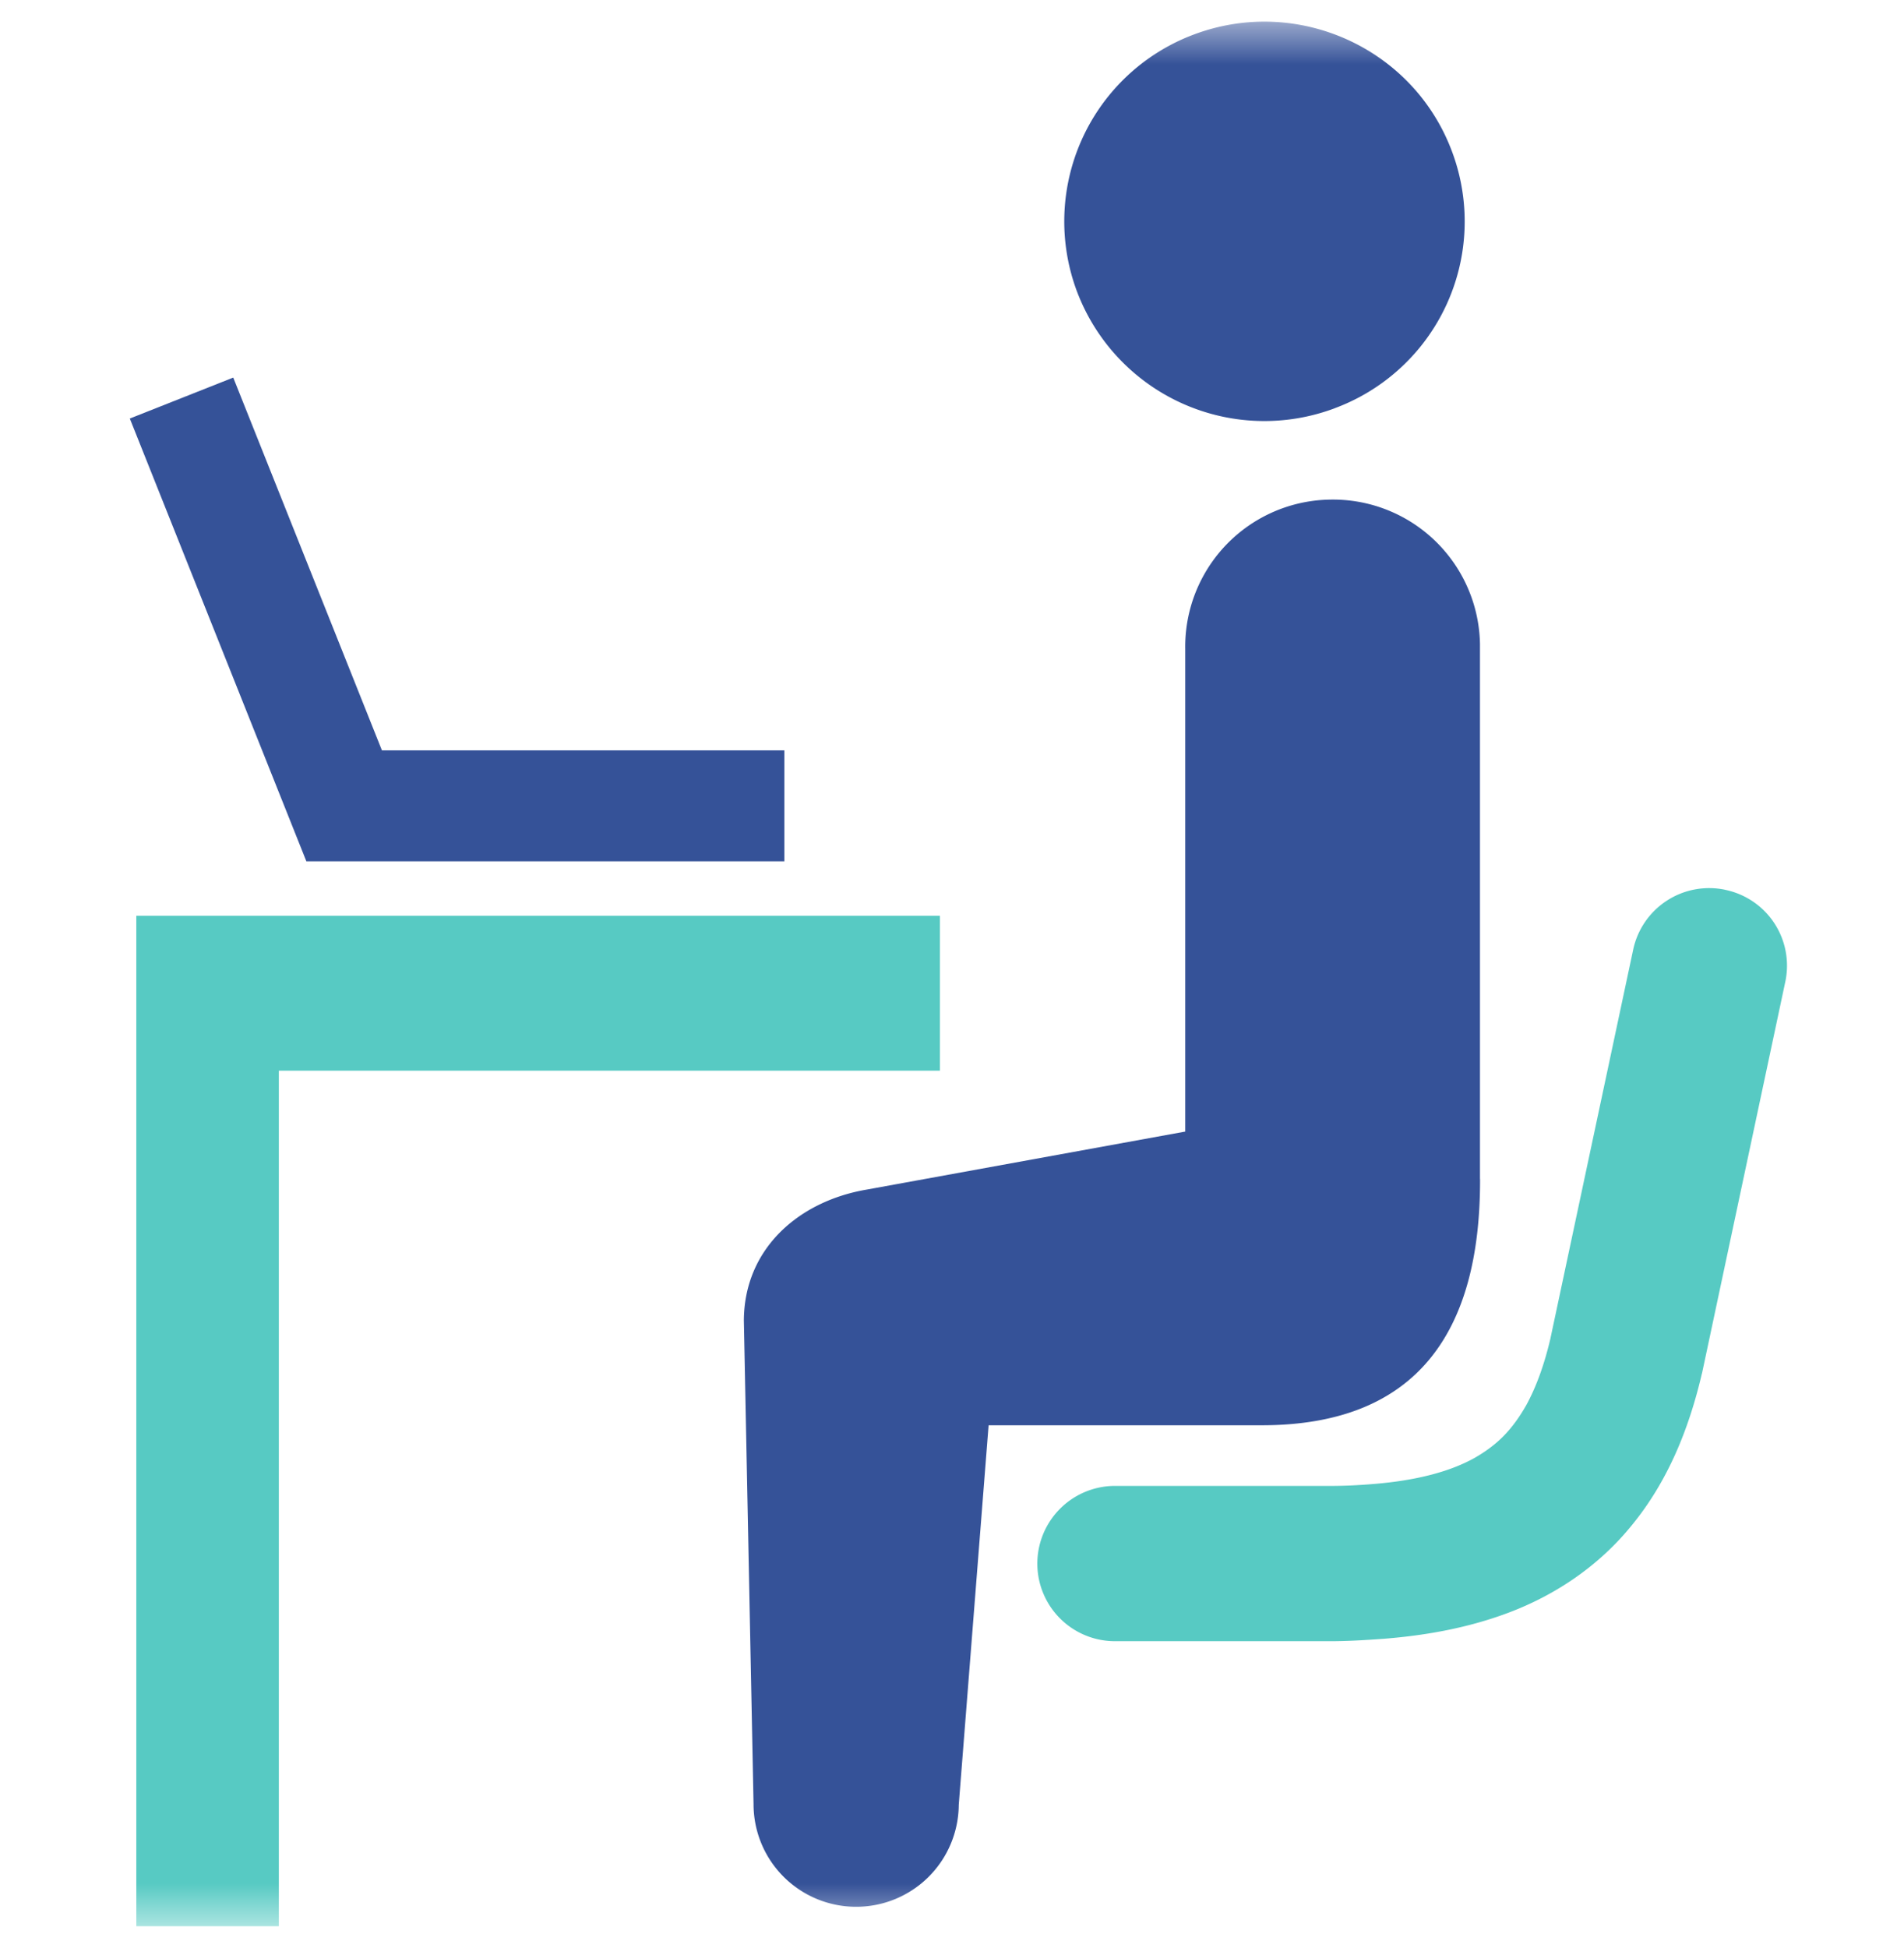
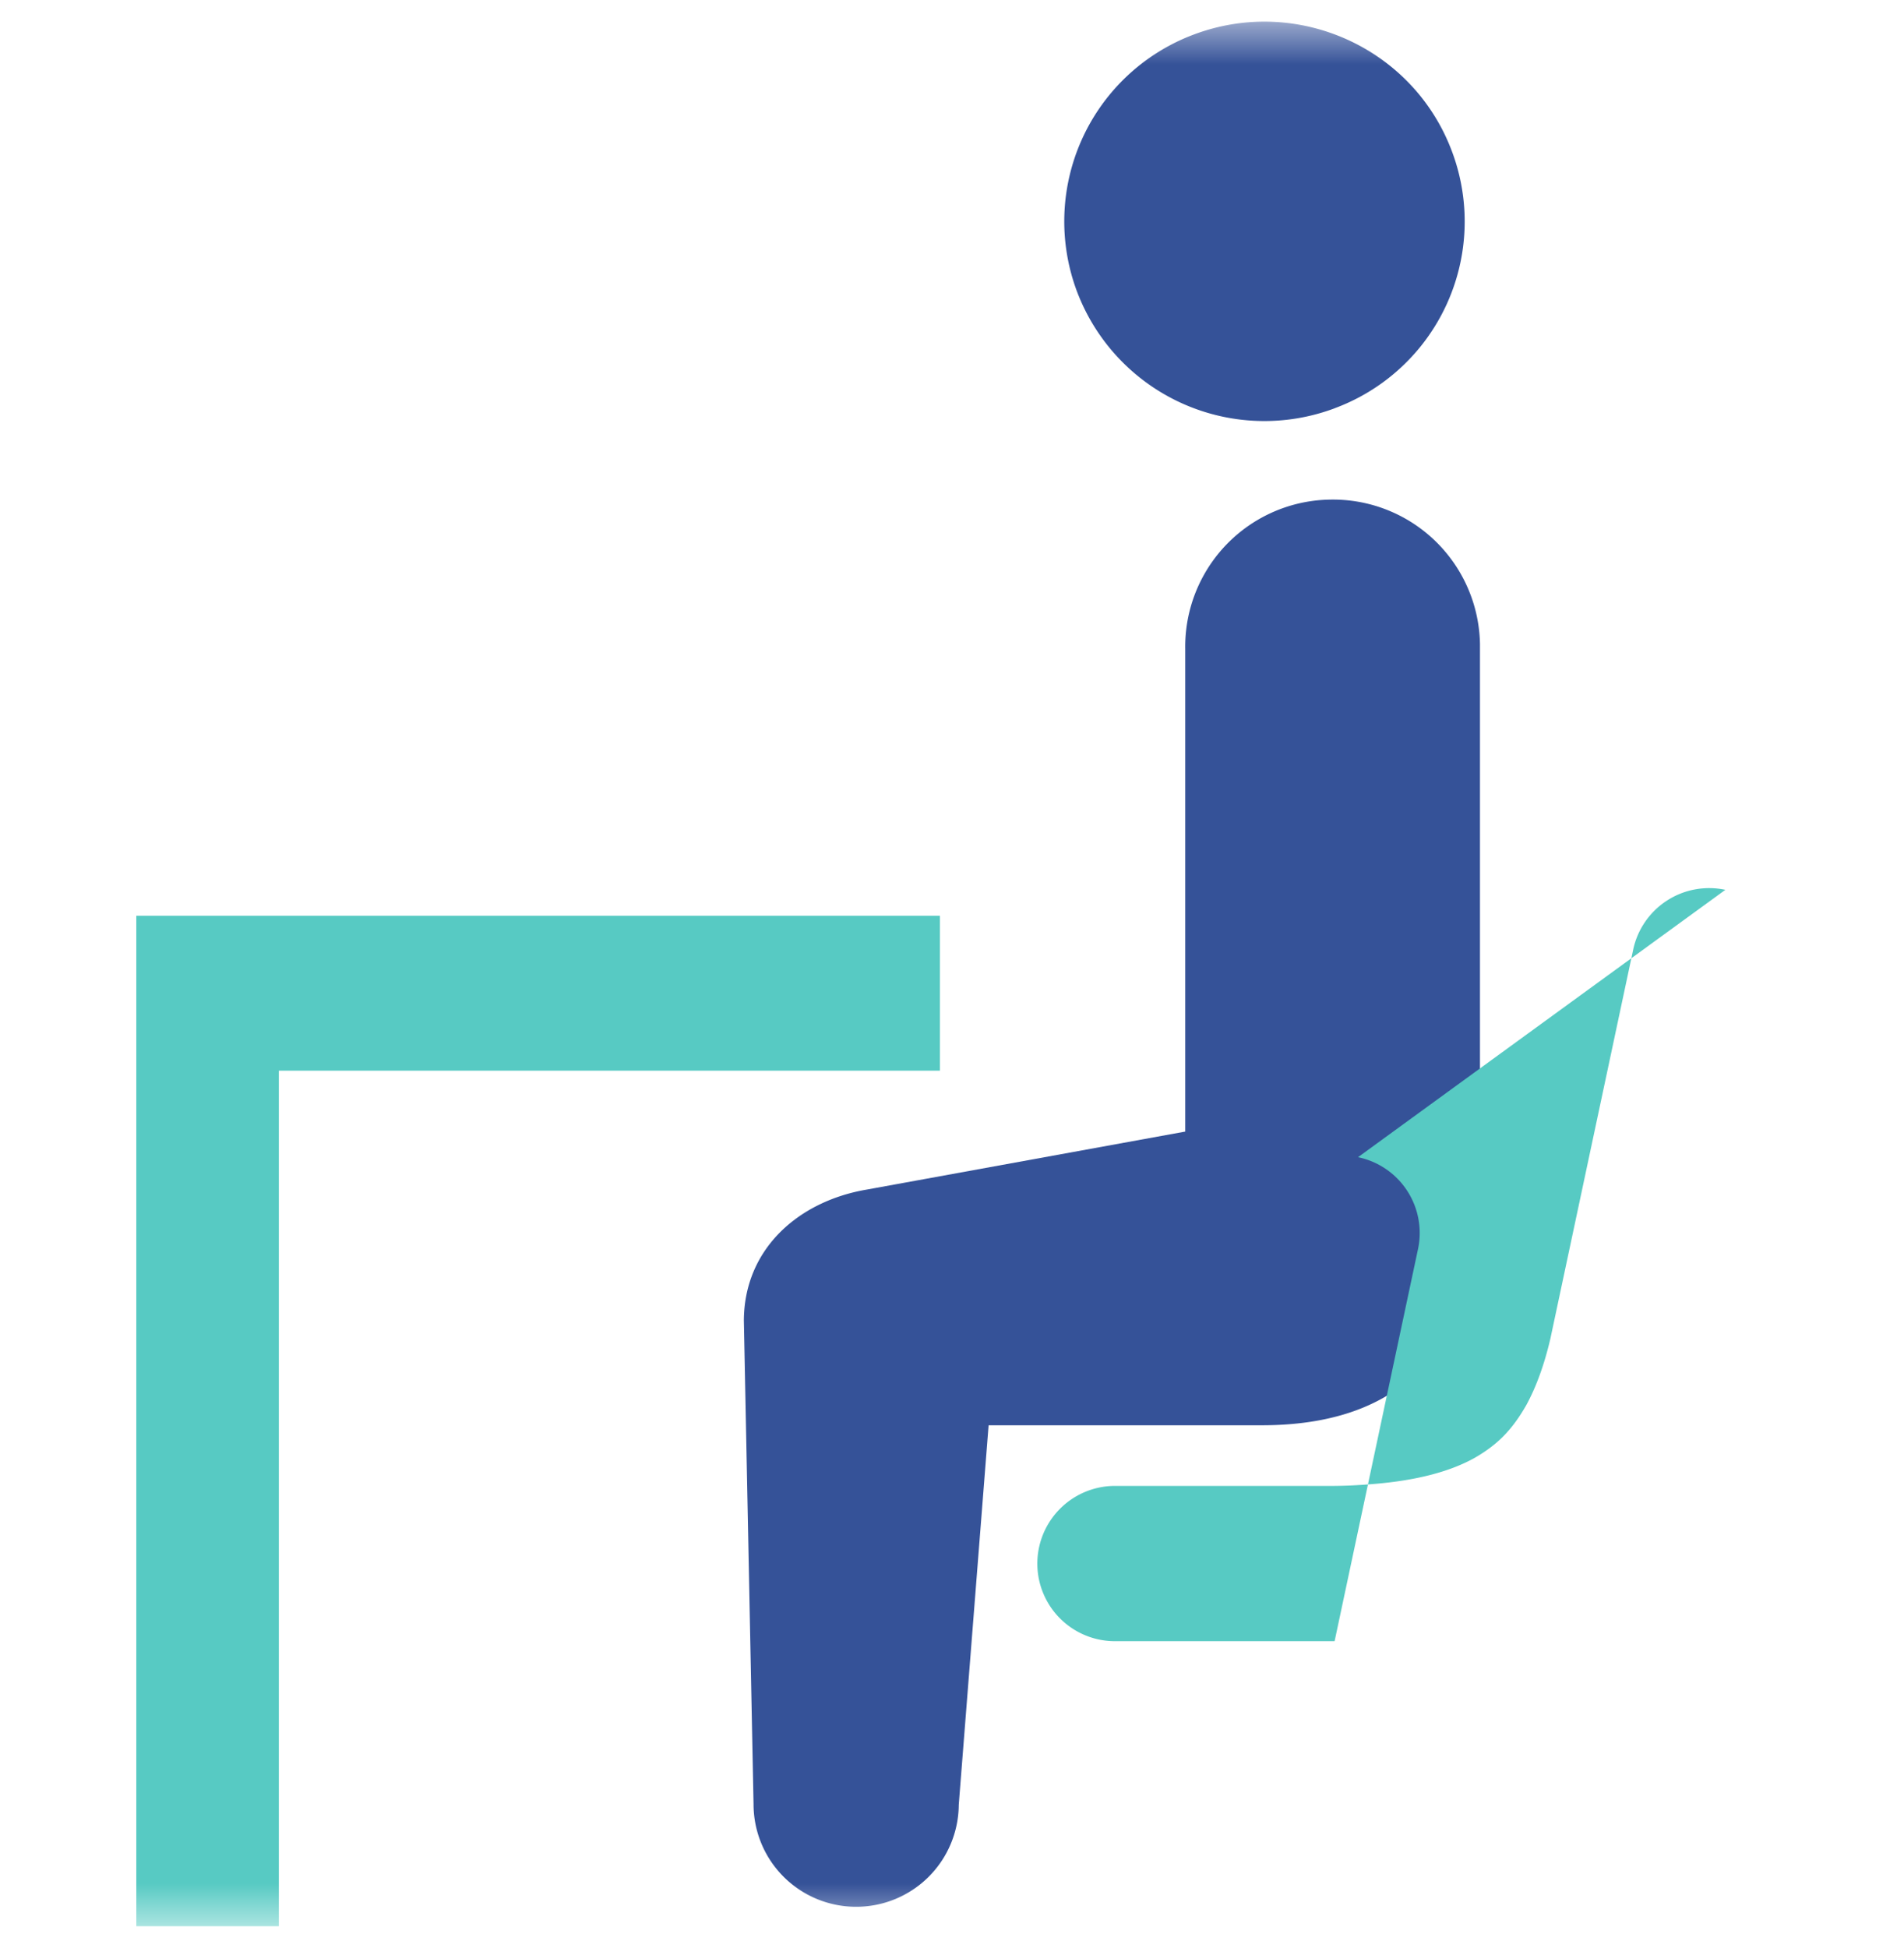
<svg xmlns="http://www.w3.org/2000/svg" width="44" height="45" fill="none">
  <mask id="a" style="mask-type:alpha" maskUnits="userSpaceOnUse" x="0" y="0" width="44" height="45">
    <path fill="#D9D9D9" d="M0 .5h44v44H0z" />
  </mask>
  <g mask="url(#a)">
    <path d="M30.847 9.43a4.6 4.6 0 0 0 2.704-5.939c-.896-2.383-3.565-3.59-5.956-2.696a4.61 4.61 0 0 0-2.707 5.939 4.629 4.629 0 0 0 5.959 2.697Zm3.354 17.808V14.874a3.397 3.397 0 0 0-3.463-3.332 3.398 3.398 0 0 0-3.348 3.45v11.15l-7.354 1.339c-1.573.265-2.838 1.362-2.846 3.027l.224 11.17a2.37 2.37 0 0 0 2.362 2.373 2.37 2.37 0 0 0 2.38-2.354l.69-8.77h6.335c3.558-.01 5.032-2.145 5.022-5.689H34.2Z" fill="#355298" />
-     <path d="M39.872 20.557a1.795 1.795 0 0 0-2.13 1.38l-1.914 8.99c-.148.633-.339 1.134-.552 1.526-.332.586-.683.935-1.212 1.235-.528.292-1.284.514-2.352.598-.283.023-.585.04-.907.042h-5.067a1.797 1.797 0 0 0-1.766 1.827 1.794 1.794 0 0 0 1.828 1.76h5.04c.397-.004.784-.03 1.156-.057.947-.076 1.823-.239 2.639-.52 1.222-.416 2.3-1.136 3.09-2.12.797-.978 1.295-2.162 1.603-3.479l.006-.02 1.923-9.038a1.788 1.788 0 0 0-1.385-2.123v-.001Z" fill="#57CAC3" />
-     <path d="M18.126 19.9v-2.565h-9.3L5.39 8.723 3 9.669l4.08 10.23h11.046Z" fill="#355298" />
+     <path d="M39.872 20.557a1.795 1.795 0 0 0-2.13 1.38l-1.914 8.99c-.148.633-.339 1.134-.552 1.526-.332.586-.683.935-1.212 1.235-.528.292-1.284.514-2.352.598-.283.023-.585.04-.907.042h-5.067a1.797 1.797 0 0 0-1.766 1.827 1.794 1.794 0 0 0 1.828 1.76h5.04l.006-.02 1.923-9.038a1.788 1.788 0 0 0-1.385-2.123v-.001Z" fill="#57CAC3" />
    <path d="M21.72 21.157H3.15V44.5h3.294V24.735h15.277v-3.578Z" fill="#57CAC3" />
  </g>
</svg>